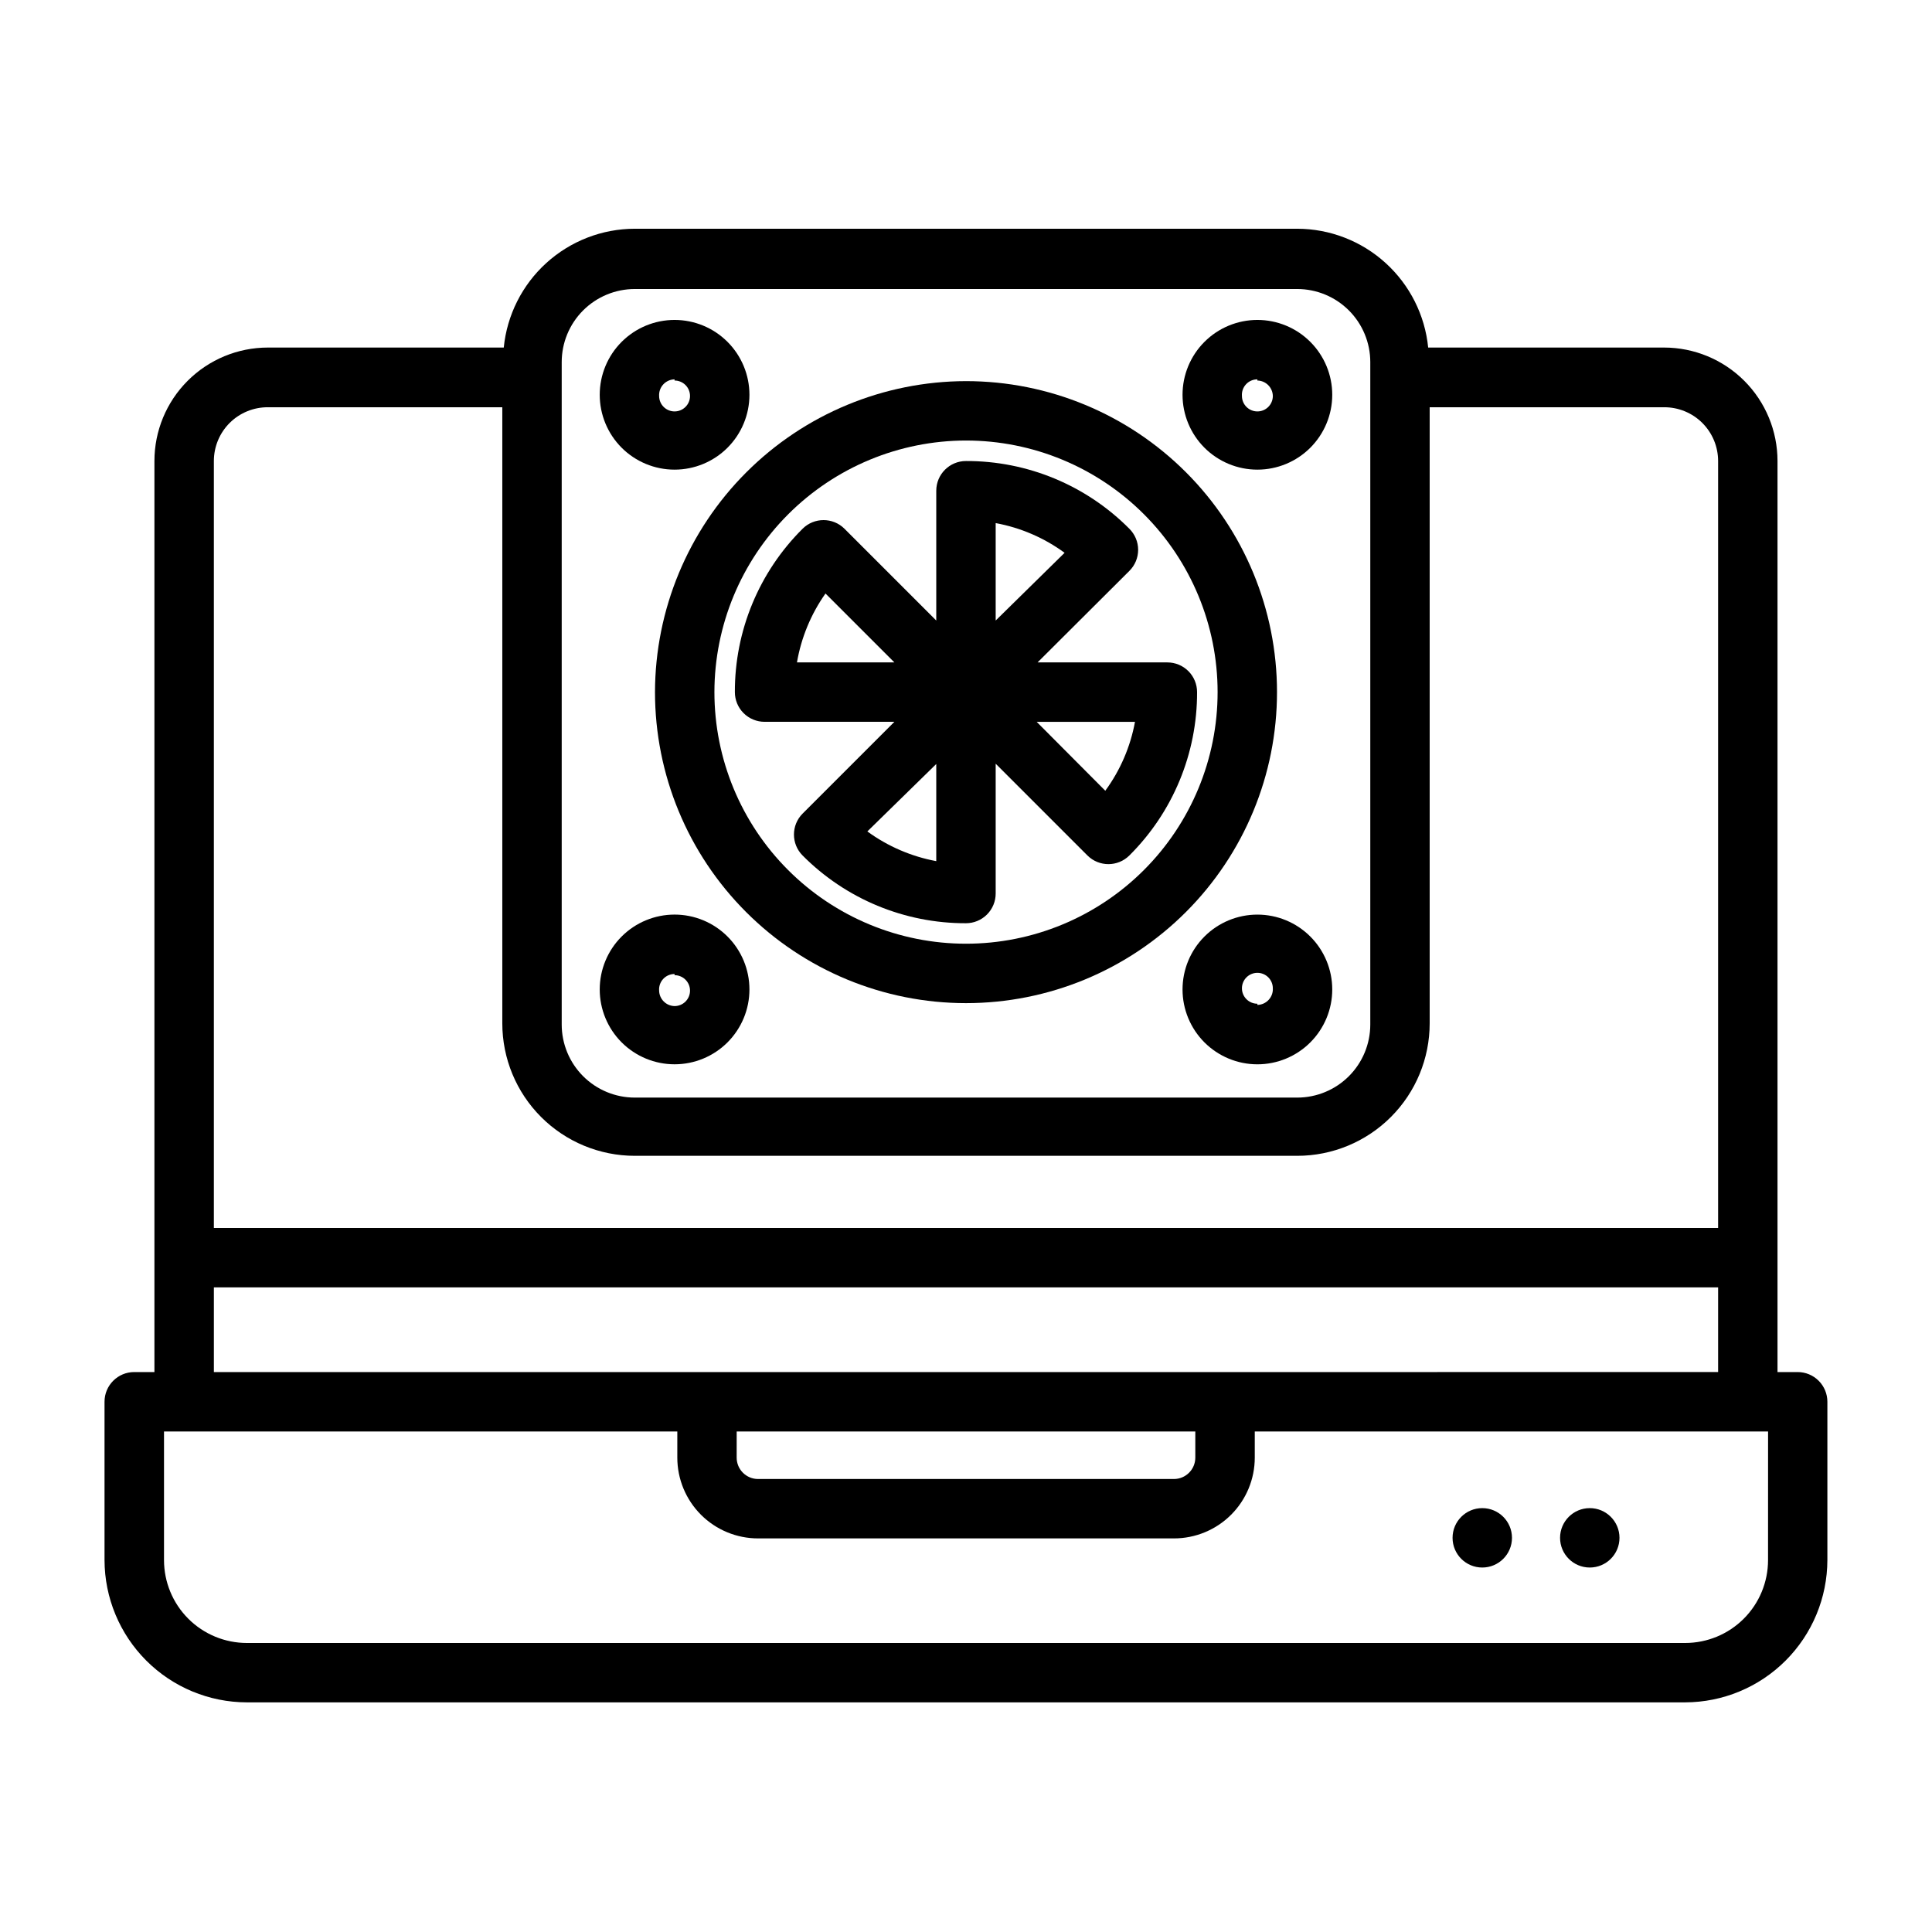
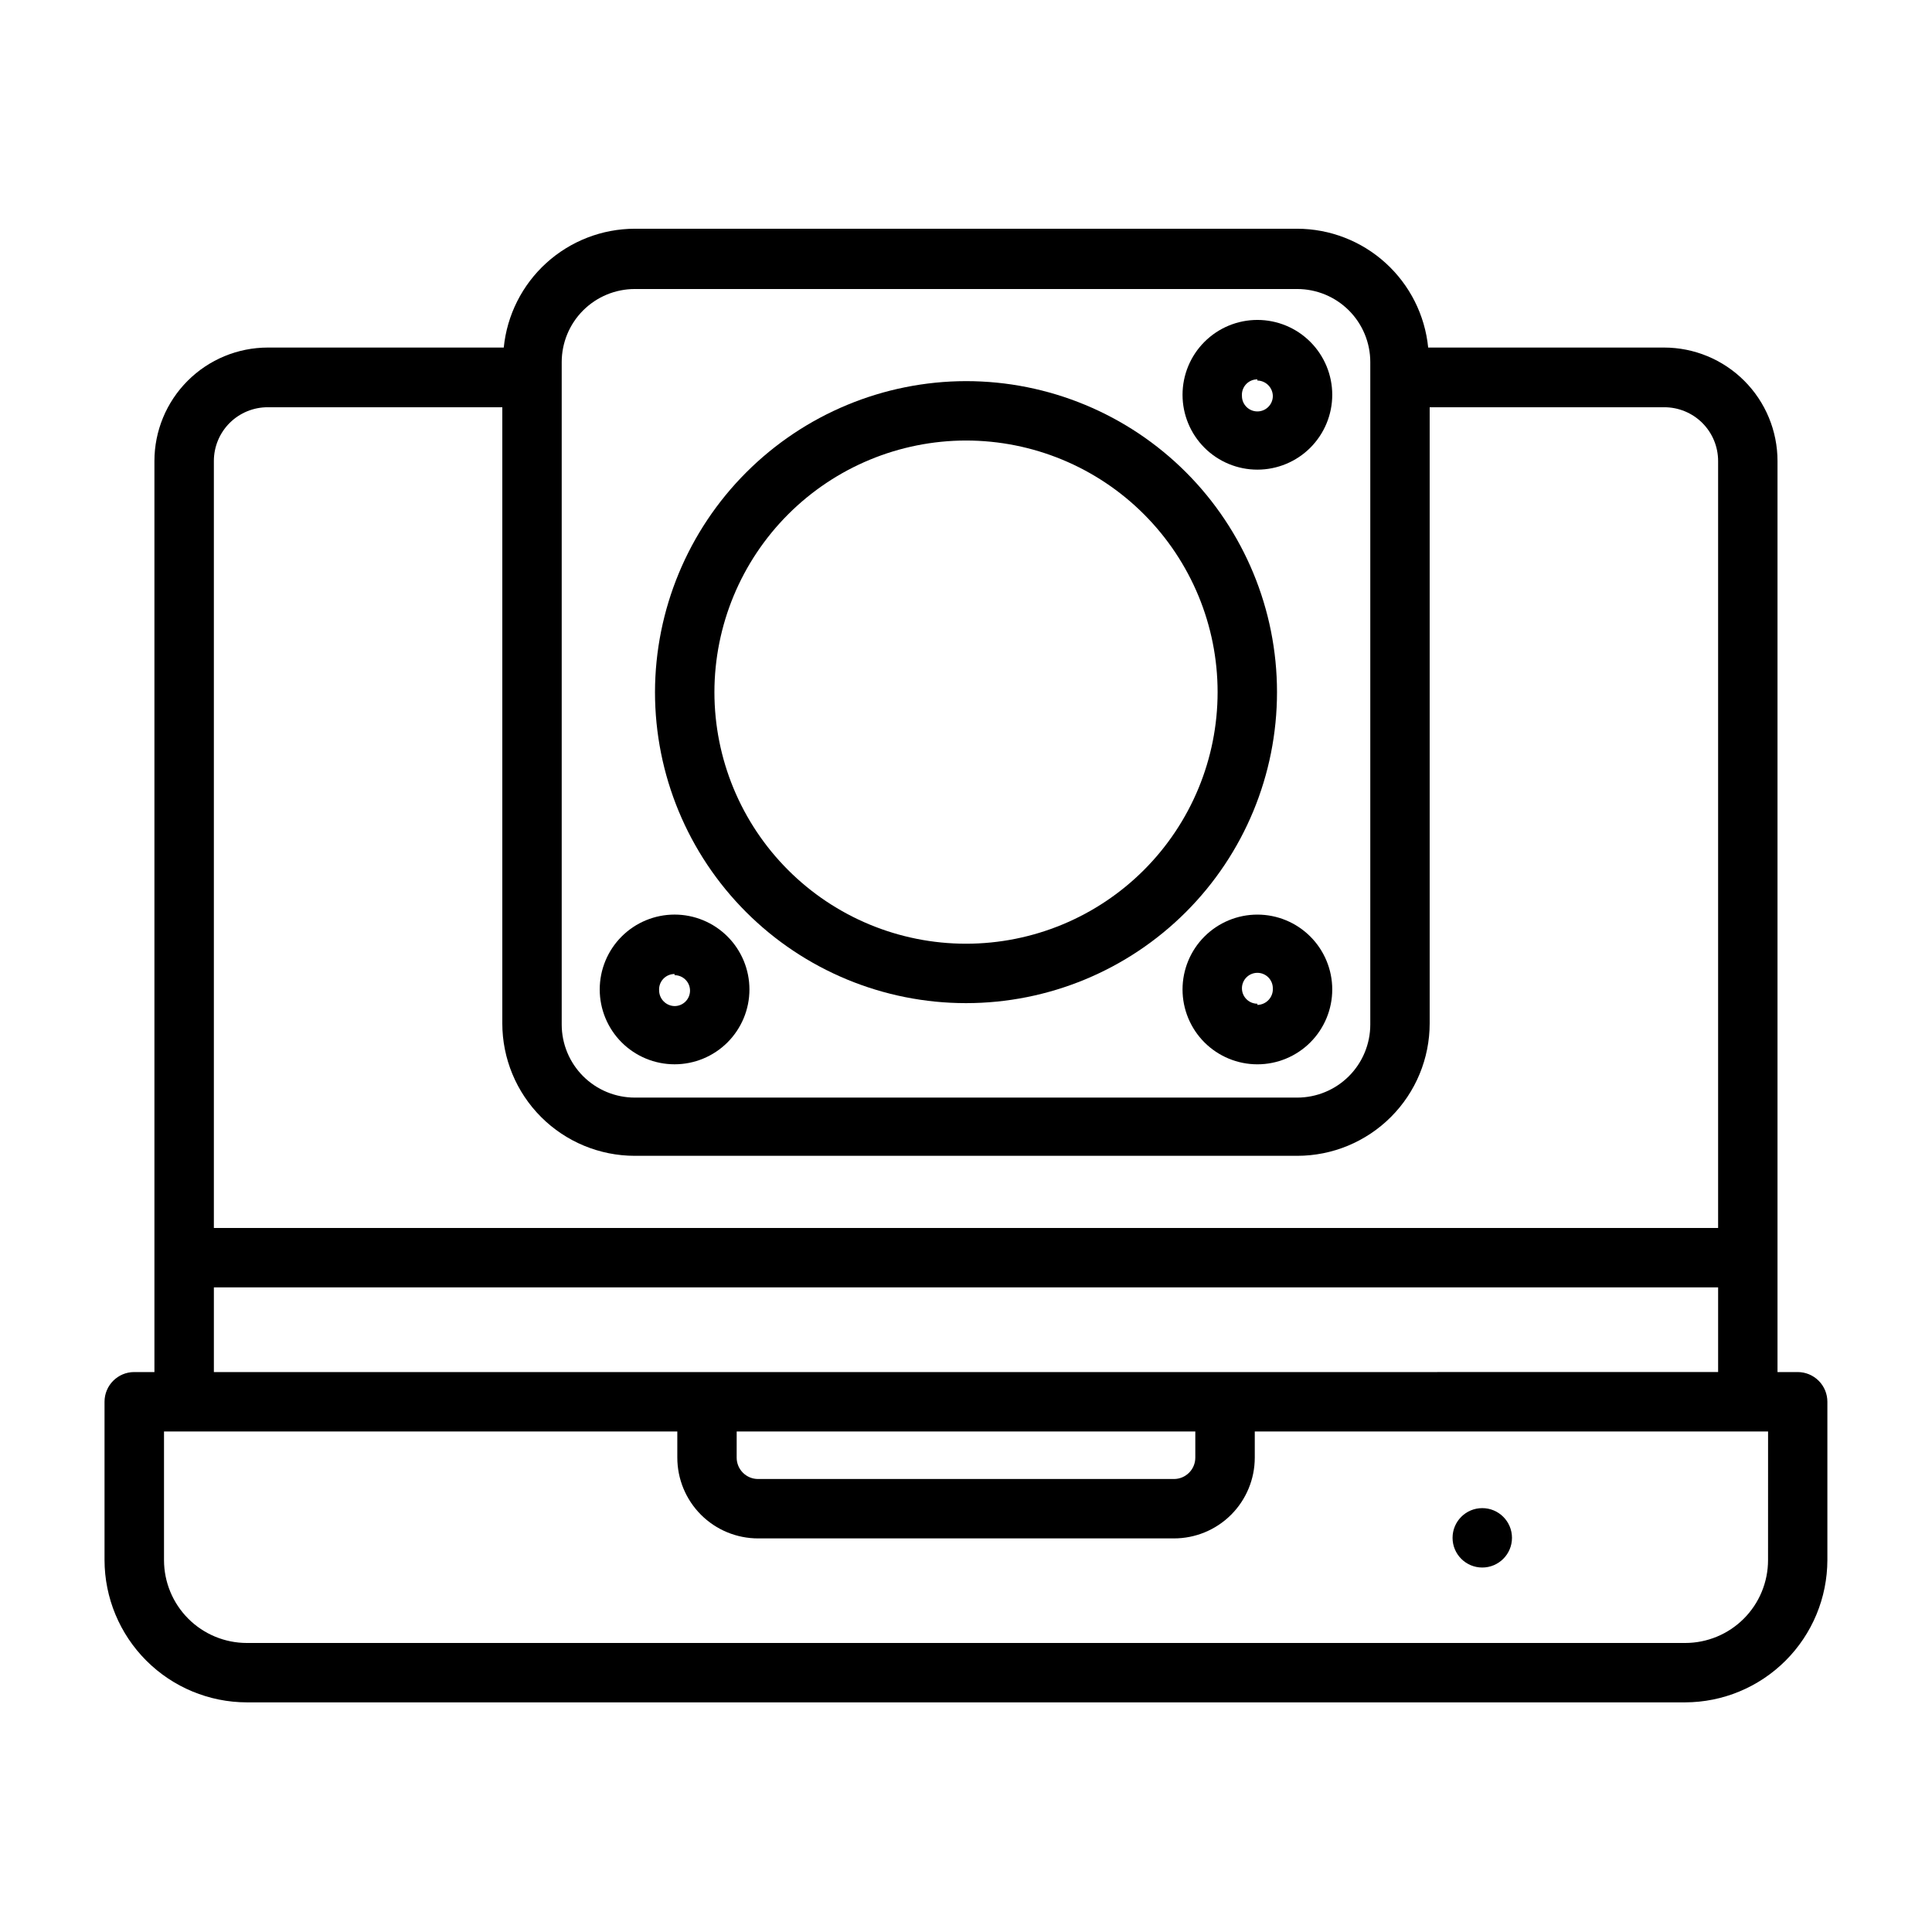
<svg xmlns="http://www.w3.org/2000/svg" fill="#000000" width="800px" height="800px" version="1.1" viewBox="144 144 512 512">
  <g>
    <path d="m620.41 507.61h-5.352v-241.43c0-7.977-3.168-15.625-8.809-21.266s-13.289-8.809-21.262-8.809h-62.504c-0.859-8.613-4.887-16.605-11.301-22.422-6.41-5.82-14.758-9.051-23.414-9.066h-175.55c-8.66 0.016-17.004 3.246-23.418 9.066-6.414 5.816-10.441 13.809-11.297 22.422h-62.504c-7.977 0-15.625 3.168-21.266 8.809-5.641 5.641-8.809 13.289-8.809 21.266v241.43h-5.352c-4.348 0-7.871 3.523-7.871 7.871v41.957c0.02 9.996 4 19.574 11.066 26.641s16.645 11.047 26.641 11.066h381.16c9.992-0.02 19.57-4 26.637-11.066s11.047-16.645 11.07-26.641v-41.957c0-2.086-0.832-4.09-2.309-5.566-1.477-1.477-3.477-2.305-5.566-2.305zm-327.55-267.65c0-5.137 2.043-10.062 5.672-13.695 3.633-3.629 8.559-5.672 13.695-5.672h175.55c5.133 0 10.059 2.043 13.691 5.672 3.633 3.633 5.672 8.559 5.672 13.695v175.55c0 5.133-2.039 10.059-5.672 13.691-3.633 3.633-8.559 5.672-13.691 5.672h-175.55c-5.137 0-10.062-2.039-13.695-5.672-3.629-3.633-5.672-8.559-5.672-13.691zm-77.852 11.965h62.109v163.27c0 9.312 3.699 18.242 10.281 24.824 6.586 6.586 15.516 10.285 24.828 10.285h175.55c9.309 0 18.238-3.699 24.824-10.285 6.586-6.582 10.281-15.512 10.281-24.824v-163.27h62.113c3.793-0.02 7.438 1.473 10.125 4.144 2.688 2.676 4.199 6.312 4.199 10.105v203.25h-398.64v-203.25c0-3.793 1.512-7.43 4.199-10.105 2.691-2.672 6.336-4.164 10.129-4.144zm-14.328 233.25h398.64v22.434l-398.64 0.004zm138.55 38.18h121.54v6.93c0 3.129-2.535 5.668-5.668 5.668h-110.21c-3.129 0-5.668-2.539-5.668-5.668zm273.32 34.086c0 5.828-2.312 11.414-6.434 15.531-4.117 4.121-9.703 6.434-15.527 6.434h-381.16c-5.824 0-11.414-2.312-15.531-6.434-4.117-4.117-6.434-9.703-6.434-15.531v-34.086h136.03v6.93c0 5.68 2.254 11.125 6.269 15.141s9.461 6.269 15.141 6.269h110.21c5.68 0 11.125-2.254 15.141-6.269 4.016-4.016 6.273-9.461 6.273-15.141v-6.926l136.03-0.004z" />
-     <path d="m573.18 551.54c0 4.348-3.523 7.871-7.871 7.871s-7.875-3.523-7.875-7.871 3.527-7.871 7.875-7.871 7.871 3.523 7.871 7.871" />
    <path d="m544.69 551.54c0 4.348-3.527 7.871-7.875 7.871s-7.871-3.523-7.871-7.871 3.523-7.871 7.871-7.871 7.875 3.523 7.875 7.871" />
    <path d="m317.58 327.42c0 21.859 8.684 42.824 24.141 58.281s36.422 24.141 58.281 24.141 42.82-8.684 58.277-24.141c15.457-15.457 24.141-36.422 24.141-58.281s-8.684-42.824-24.141-58.281c-15.457-15.453-36.418-24.137-58.277-24.137-21.848 0.039-42.789 8.738-58.234 24.184-15.449 15.449-24.145 36.387-24.188 58.234zm82.422-66.676c17.684 0 34.641 7.023 47.145 19.527 12.504 12.508 19.531 29.465 19.531 47.148 0 17.684-7.027 34.645-19.531 47.148-12.504 12.504-29.461 19.527-47.145 19.527s-34.645-7.023-47.148-19.527c-12.504-12.504-19.527-29.465-19.527-47.148 0.02-17.676 7.051-34.625 19.551-47.125s29.445-19.531 47.125-19.551z" />
-     <path d="m346.62 335.29h34.402l-24.324 24.324c-3.055 3.07-3.055 8.031 0 11.102 11.449 11.531 27.043 17.996 43.297 17.949 2.086 0 4.09-0.832 5.566-2.309 1.477-1.477 2.305-3.477 2.305-5.566v-34.398l24.324 24.324c3.07 3.051 8.027 3.051 11.098 0 11.531-11.453 17.996-27.047 17.949-43.297 0-2.086-0.828-4.09-2.305-5.566-1.477-1.477-3.481-2.305-5.566-2.305h-34.402l24.324-24.246c1.492-1.477 2.332-3.492 2.332-5.59 0-2.098-0.84-4.109-2.332-5.59-11.449-11.531-27.043-17.992-43.293-17.945-4.348 0-7.875 3.523-7.875 7.871v34.402l-24.324-24.324v-0.004c-3.07-3.051-8.027-3.051-11.098 0-11.531 11.453-17.996 27.047-17.949 43.297 0 2.09 0.828 4.09 2.305 5.566 1.477 1.477 3.481 2.305 5.566 2.305zm45.5 36.922c-6.598-1.227-12.84-3.914-18.262-7.871l18.262-17.871zm52.664-36.918v-0.004c-1.211 6.606-3.902 12.848-7.871 18.266l-18.184-18.262zm-36.918-52.668c6.602 1.215 12.848 3.906 18.262 7.875l-18.262 17.945zm-45.105 18.656 18.262 18.262-25.82 0.004c1.129-6.574 3.711-12.812 7.559-18.262z" />
-     <path d="m322.77 268.46c5.262 0 10.309-2.09 14.027-5.809 3.719-3.723 5.812-8.77 5.812-14.027 0-5.262-2.094-10.309-5.812-14.027-3.719-3.723-8.766-5.812-14.027-5.812-5.262 0-10.305 2.09-14.027 5.812-3.719 3.719-5.809 8.766-5.809 14.027 0 5.258 2.09 10.305 5.809 14.027 3.723 3.719 8.766 5.809 14.027 5.809zm0-23.617c1.086 0 2.129 0.434 2.894 1.199 0.77 0.77 1.199 1.809 1.199 2.894 0 2.262-1.832 4.094-4.094 4.094-2.262 0-4.094-1.832-4.094-4.094-0.062-1.133 0.336-2.242 1.109-3.074 0.773-0.832 1.852-1.312 2.984-1.332z" />
    <path d="m477.22 268.46c5.262 0 10.309-2.09 14.027-5.809 3.719-3.723 5.812-8.77 5.812-14.027 0-5.262-2.094-10.309-5.812-14.027-3.719-3.723-8.766-5.812-14.027-5.812-5.262 0-10.305 2.09-14.027 5.812-3.719 3.719-5.809 8.766-5.809 14.027 0 5.258 2.09 10.305 5.809 14.027 3.723 3.719 8.766 5.809 14.027 5.809zm0-23.617c2.242 0.043 4.051 1.852 4.094 4.094 0 2.262-1.832 4.094-4.094 4.094-2.262 0-4.094-1.832-4.094-4.094-0.086-1.137 0.305-2.262 1.082-3.098 0.777-0.84 1.871-1.312 3.012-1.309z" />
    <path d="m322.77 426.05c5.262 0 10.309-2.09 14.027-5.809 3.719-3.723 5.812-8.766 5.812-14.027s-2.094-10.309-5.812-14.027c-3.719-3.723-8.766-5.812-14.027-5.812-5.262 0-10.305 2.09-14.027 5.812-3.719 3.719-5.809 8.766-5.809 14.027s2.09 10.305 5.809 14.027c3.723 3.719 8.766 5.809 14.027 5.809zm0-23.617c1.086 0 2.129 0.434 2.894 1.199 0.77 0.77 1.199 1.809 1.199 2.894 0 2.262-1.832 4.094-4.094 4.094-2.242-0.043-4.051-1.848-4.094-4.094-0.086-1.137 0.305-2.262 1.082-3.098 0.777-0.84 1.871-1.312 3.012-1.309z" />
    <path d="m477.22 386.38c-5.262 0-10.305 2.09-14.027 5.812-3.719 3.719-5.809 8.766-5.809 14.027s2.09 10.305 5.809 14.027c3.723 3.719 8.766 5.809 14.027 5.809 5.262 0 10.309-2.09 14.027-5.809 3.719-3.723 5.812-8.766 5.812-14.027s-2.094-10.309-5.812-14.027c-3.719-3.723-8.766-5.812-14.027-5.812zm0 23.617c-2.262 0-4.094-1.832-4.094-4.094 0-1.086 0.434-2.125 1.199-2.894 0.77-0.766 1.809-1.199 2.894-1.199 1.086 0 2.129 0.434 2.894 1.199 0.77 0.77 1.199 1.809 1.199 2.894 0.066 1.133-0.336 2.242-1.109 3.074-0.77 0.832-1.848 1.316-2.984 1.336z" />
  </g>
</svg>